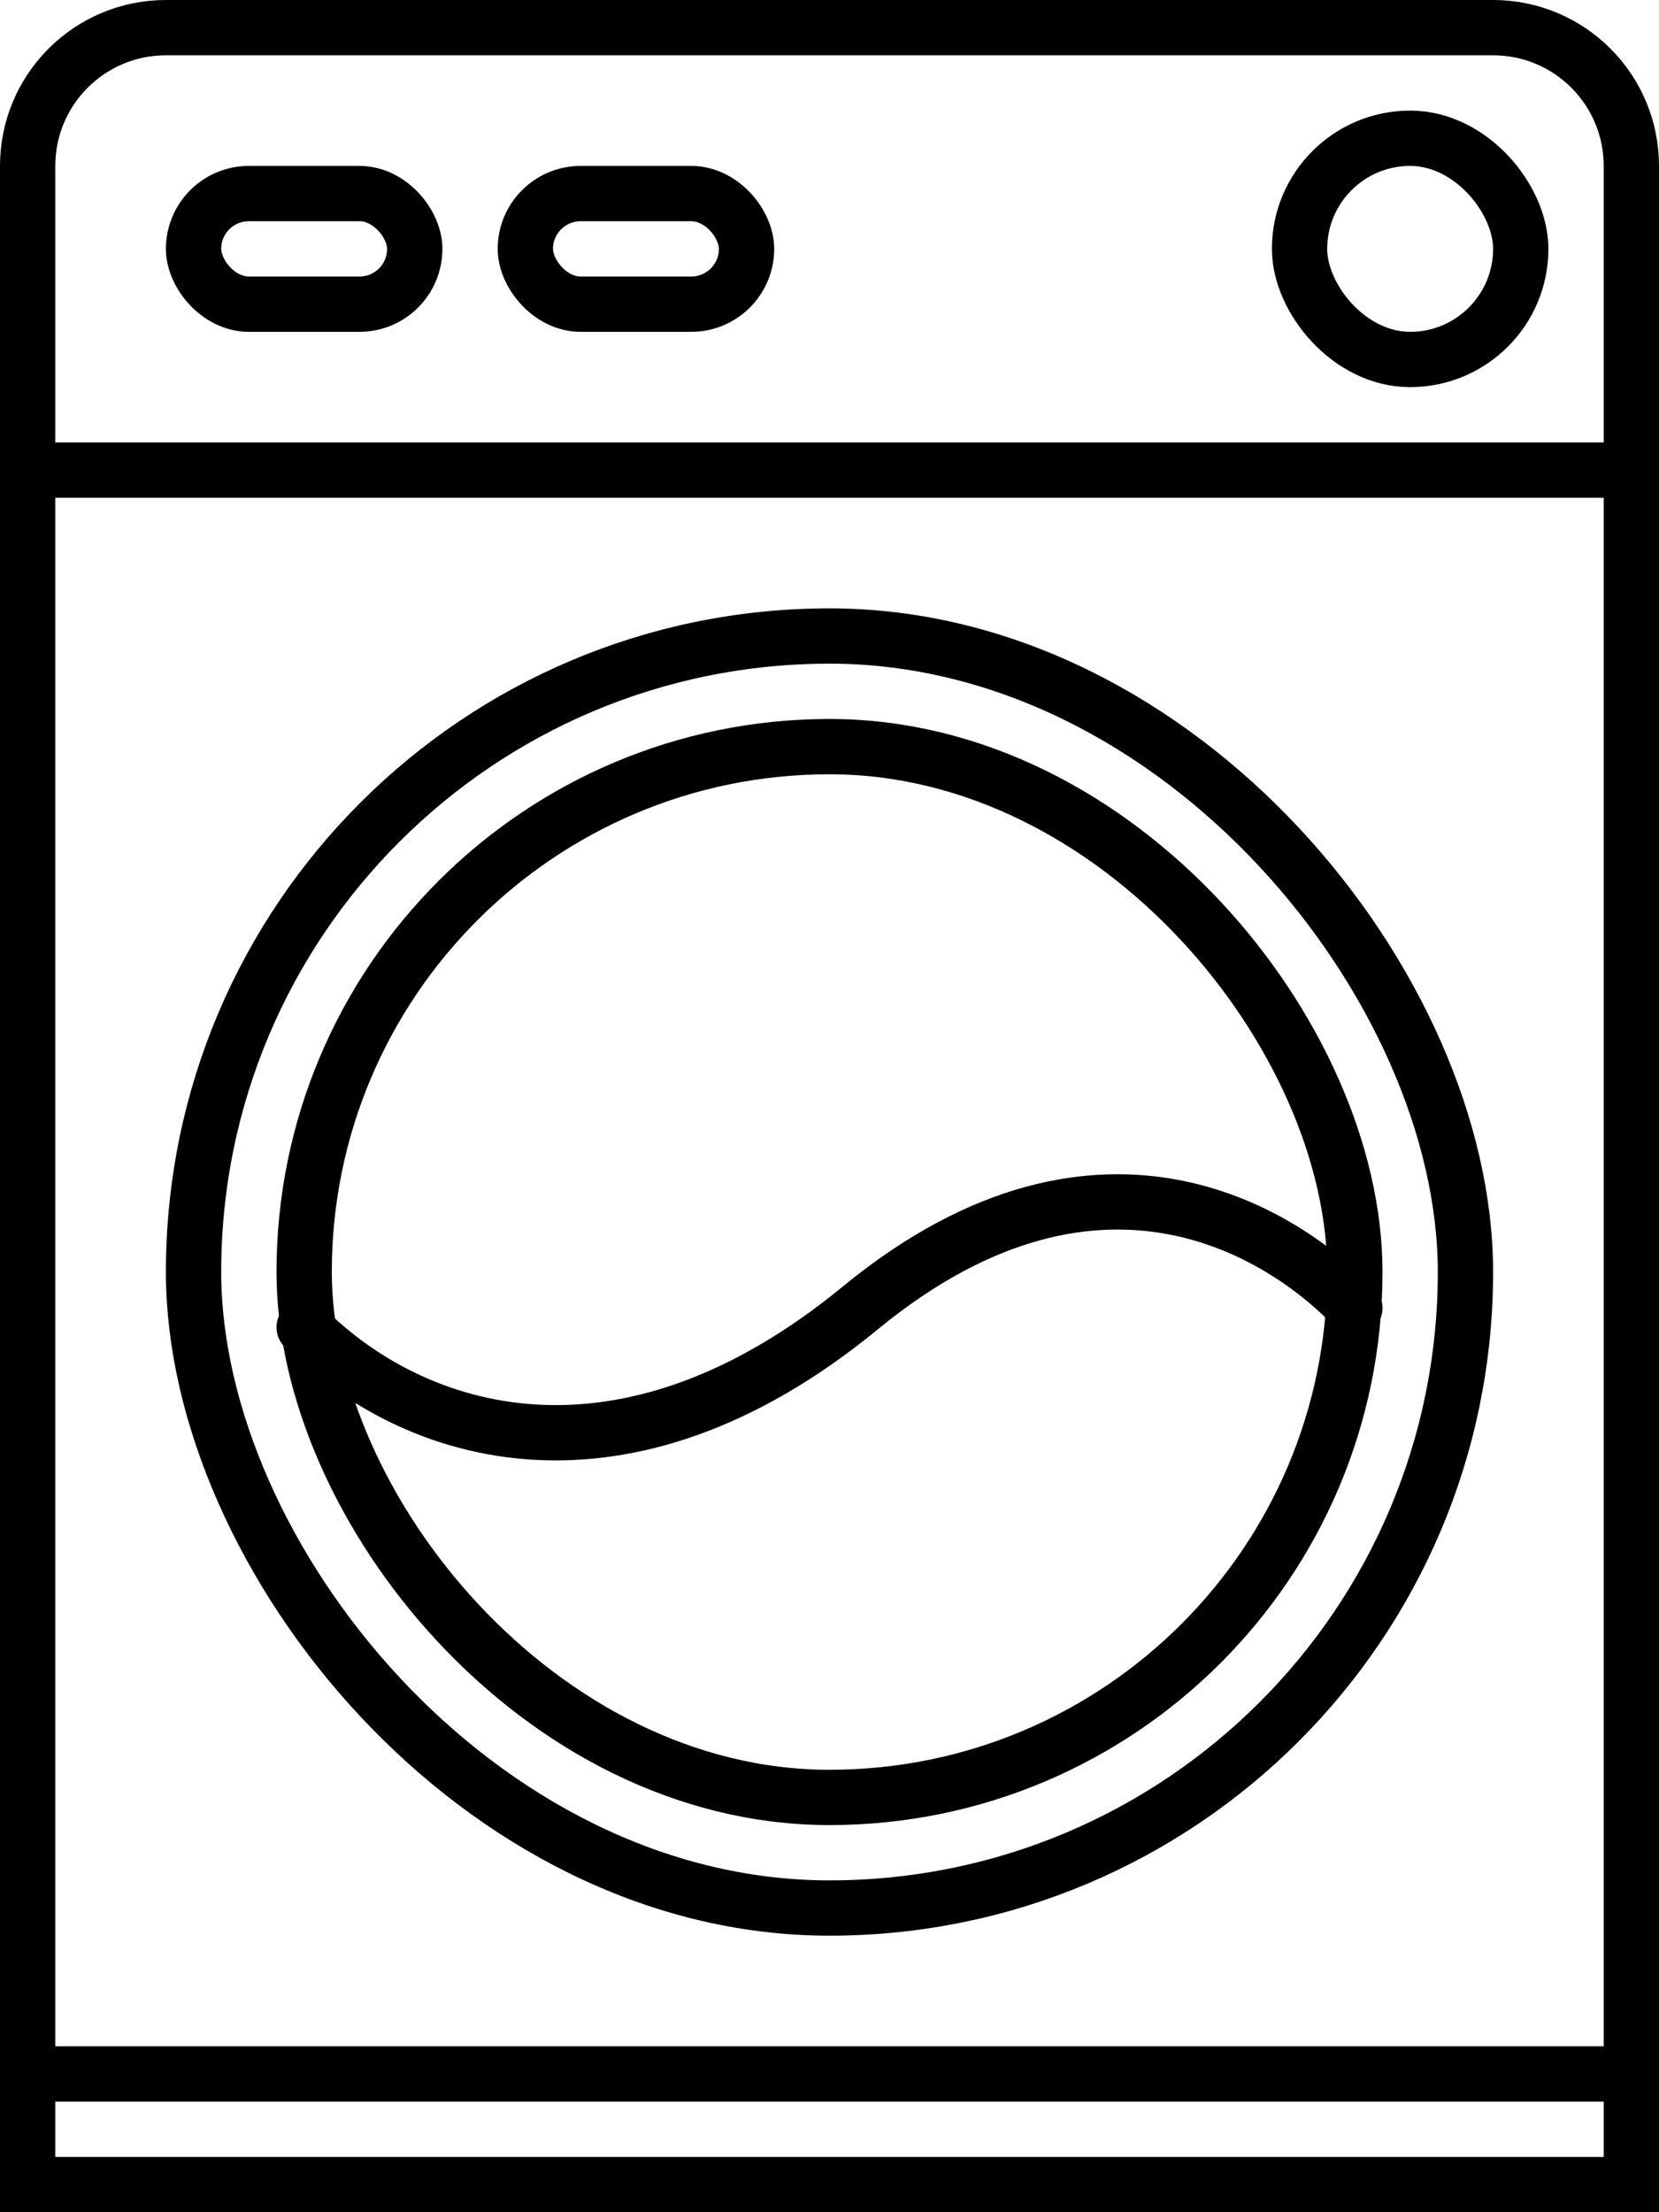
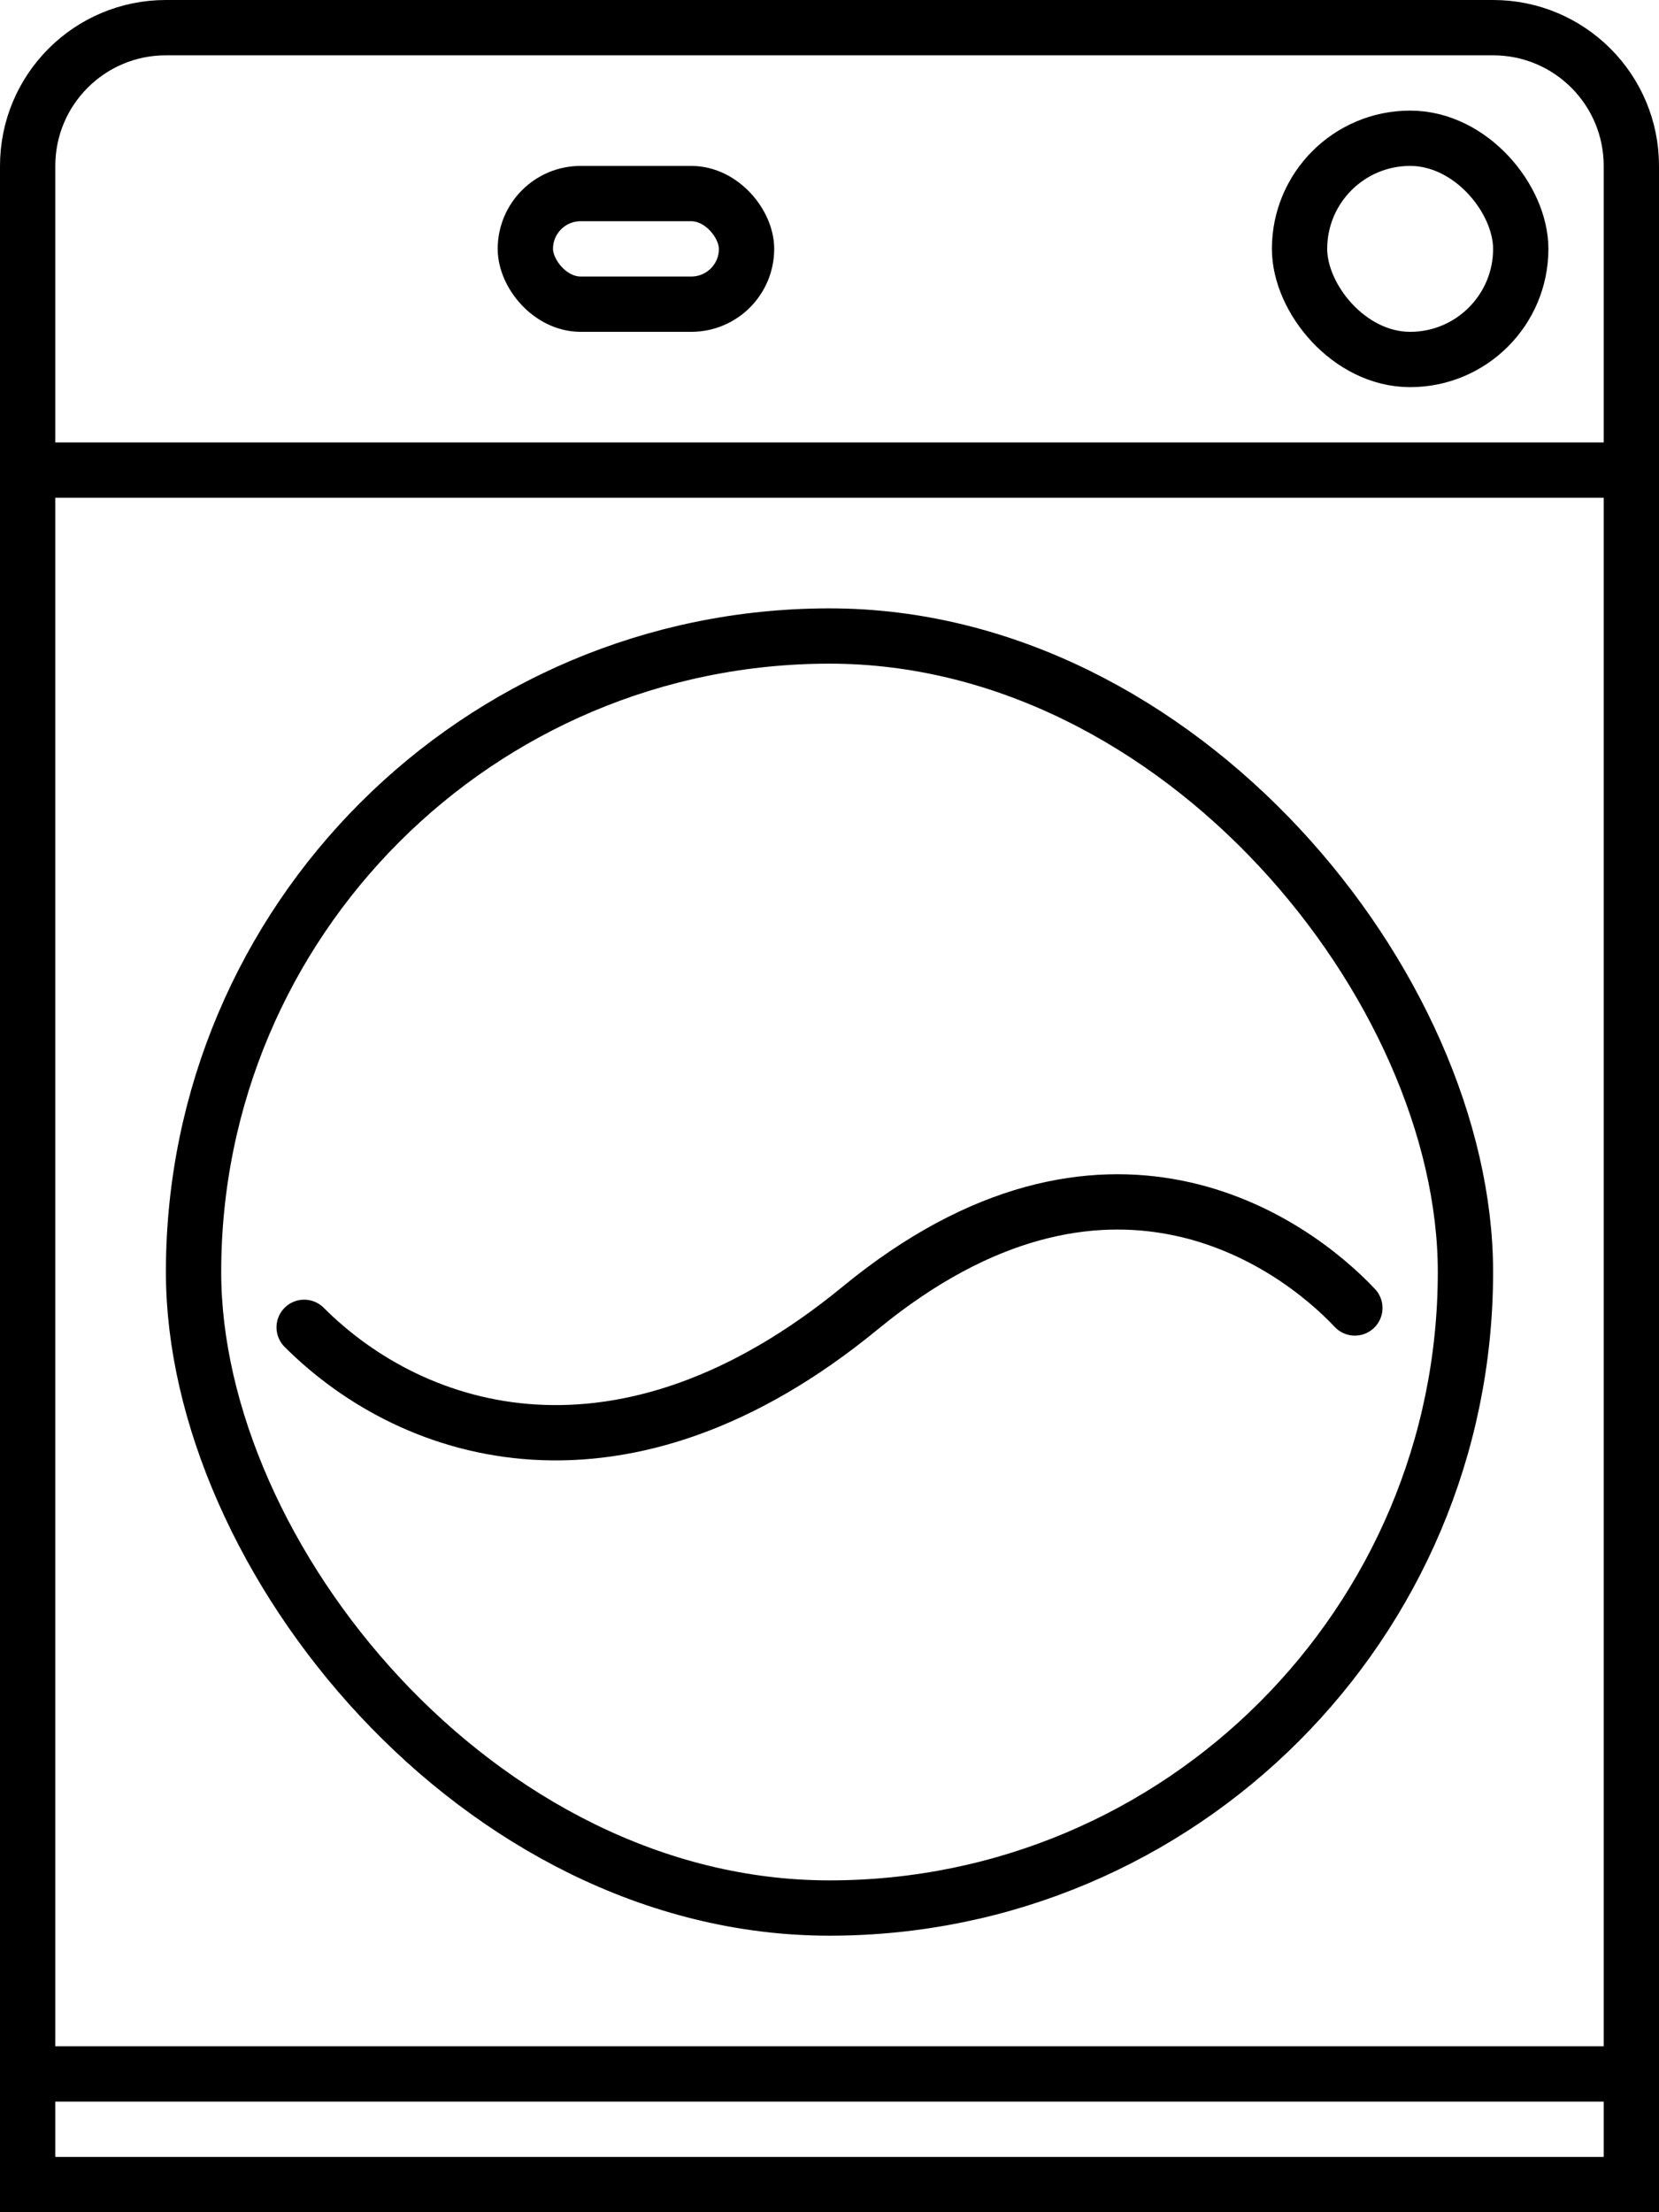
<svg xmlns="http://www.w3.org/2000/svg" width="30" height="40" viewBox="0 0 30 40" fill="none">
  <rect x="3.5" y="11.5" width="23" height="23" rx="11.5" stroke="black" />
-   <rect x="5.5" y="13.5" width="19" height="19" rx="9.5" stroke="black" />
  <path d="M5.5 24C7.5 26 11.27 27.17 15.556 23.65C20 20 23.389 22.468 24.5 23.65" stroke="black" stroke-linecap="round" />
  <path d="M29.5 39.5L0.5 39.5L0.5 3C0.5 1.619 1.619 0.5 3 0.5L27 0.5C28.381 0.5 29.5 1.619 29.5 3L29.5 39.5Z" stroke="black" />
-   <rect x="3.5" y="3.5" width="4" height="2" rx="1" stroke="black" />
  <rect x="9.5" y="3.5" width="4" height="2" rx="1" stroke="black" />
  <rect y="37" width="30" height="1" fill="black" />
  <rect y="8" width="30" height="1" fill="black" />
  <rect x="23.5" y="2.5" width="4" height="4" rx="2" stroke="black" />
</svg>